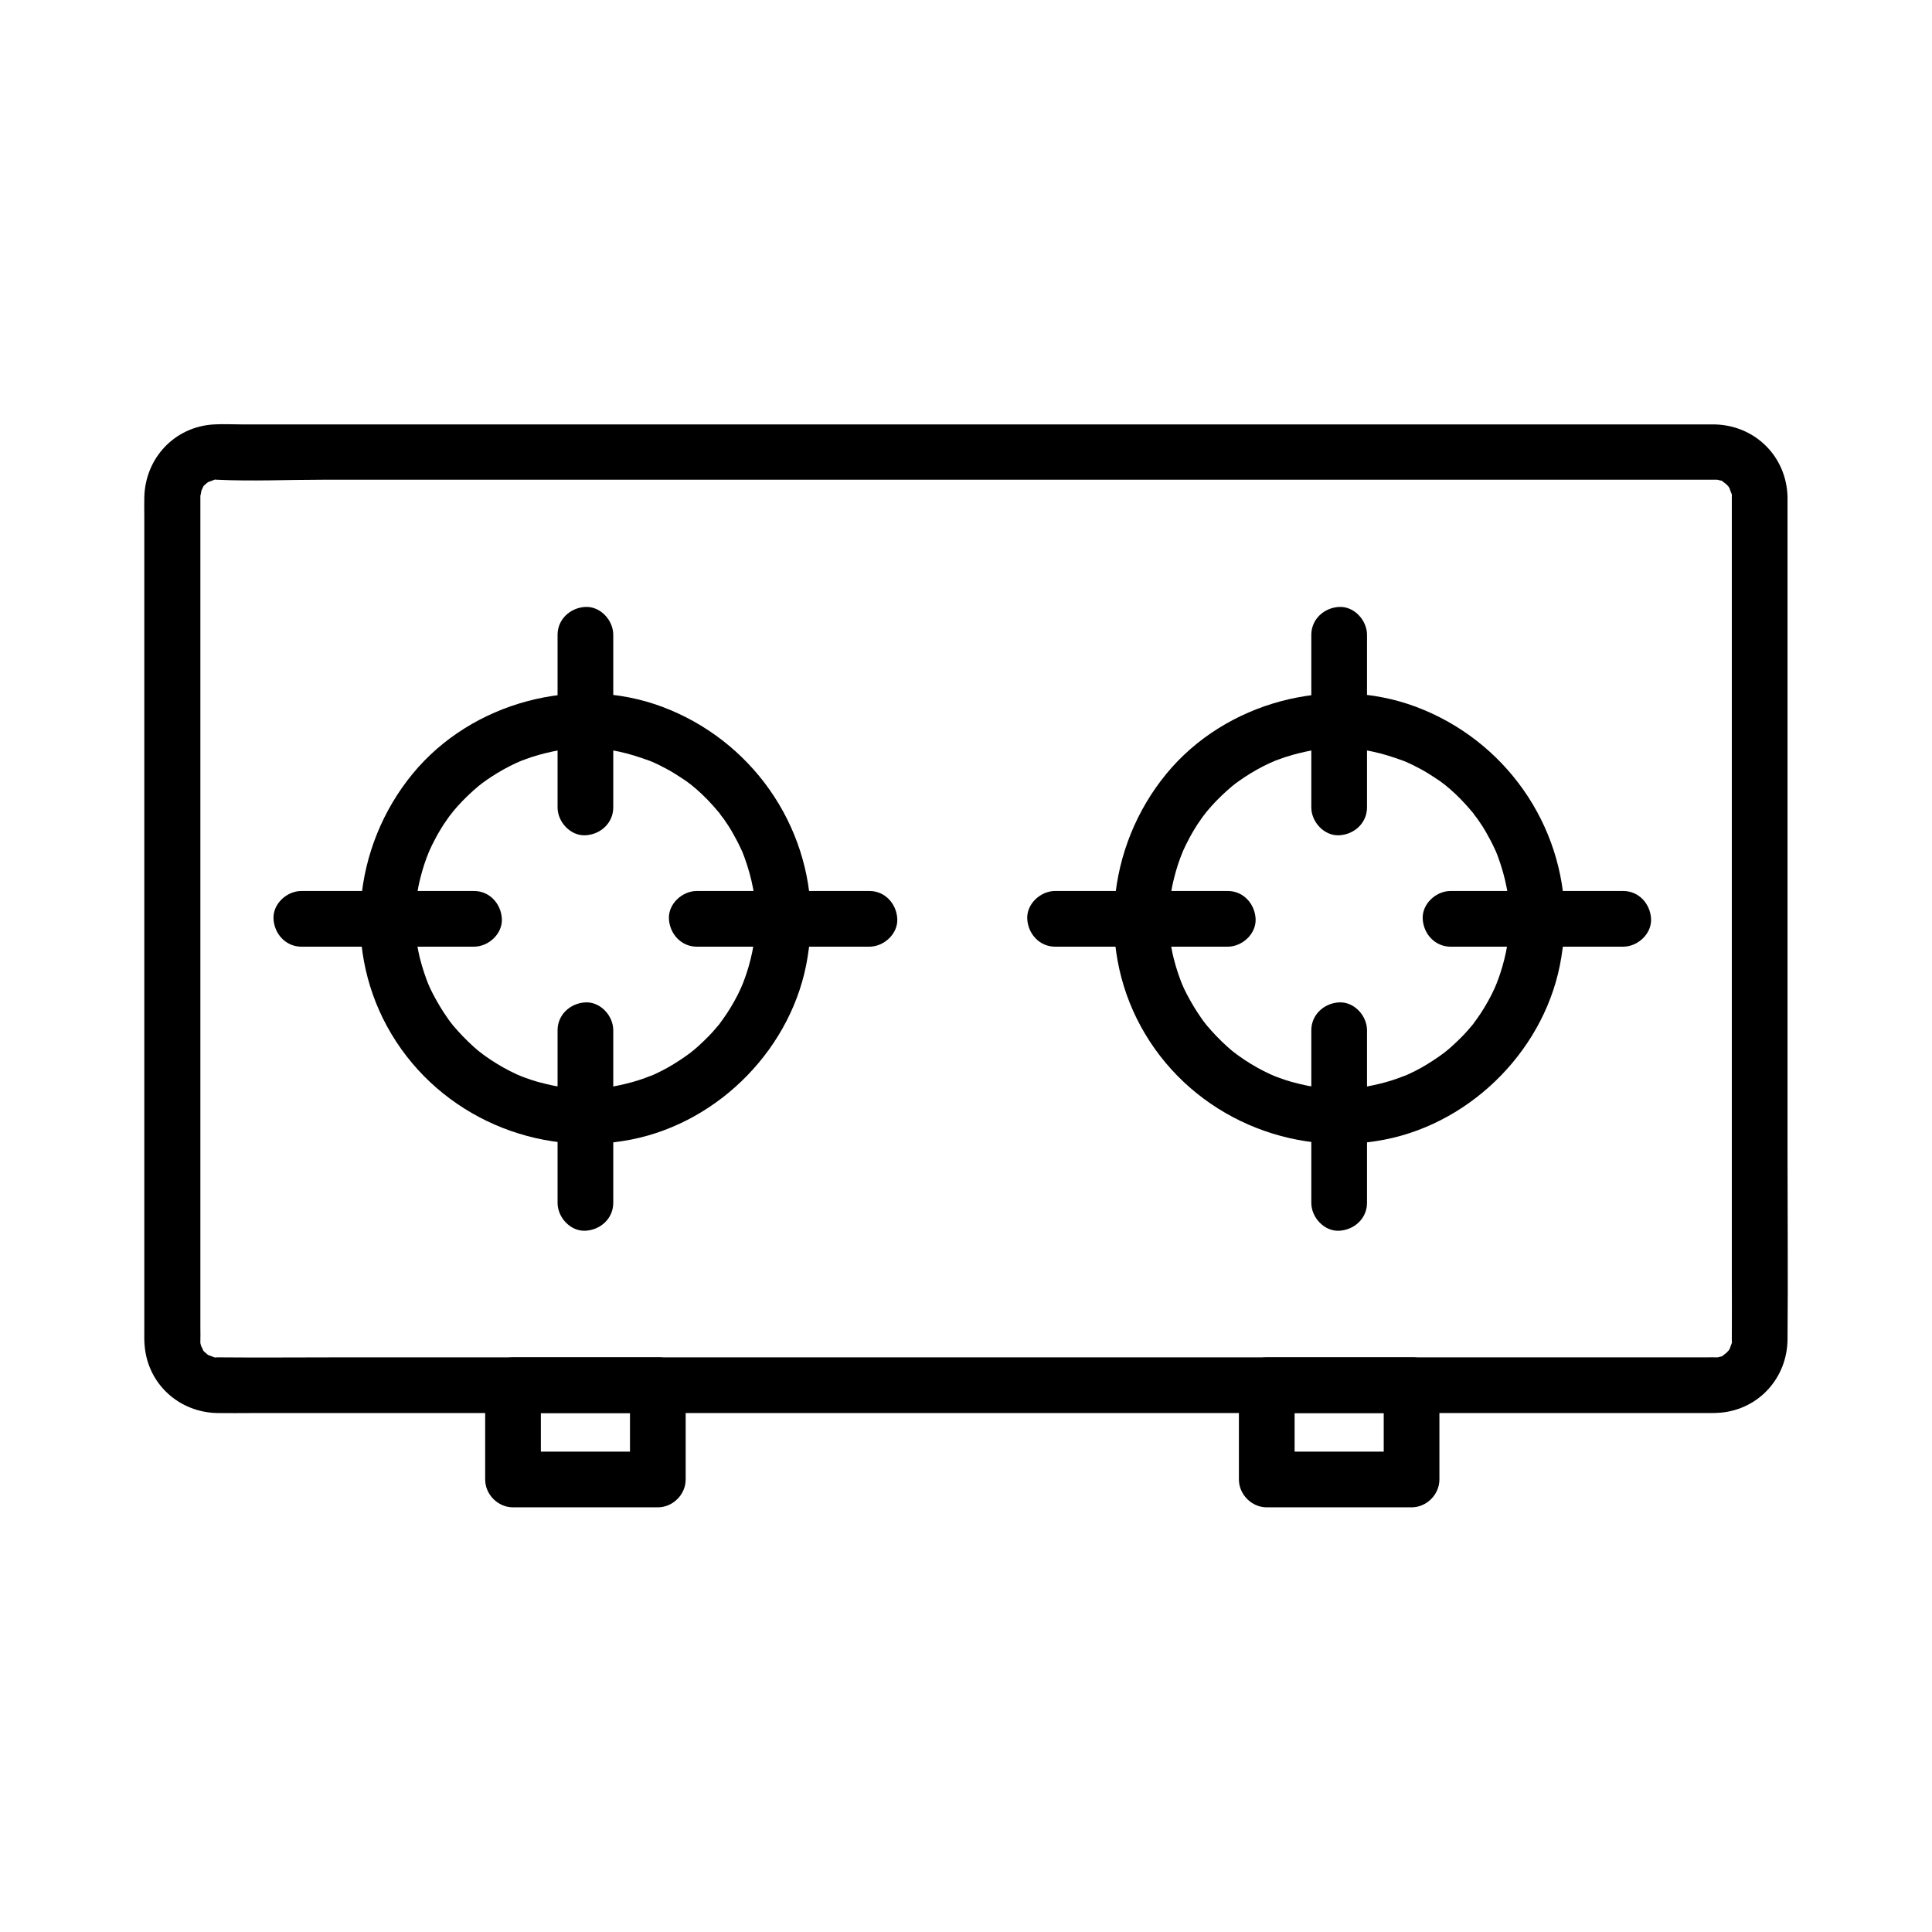
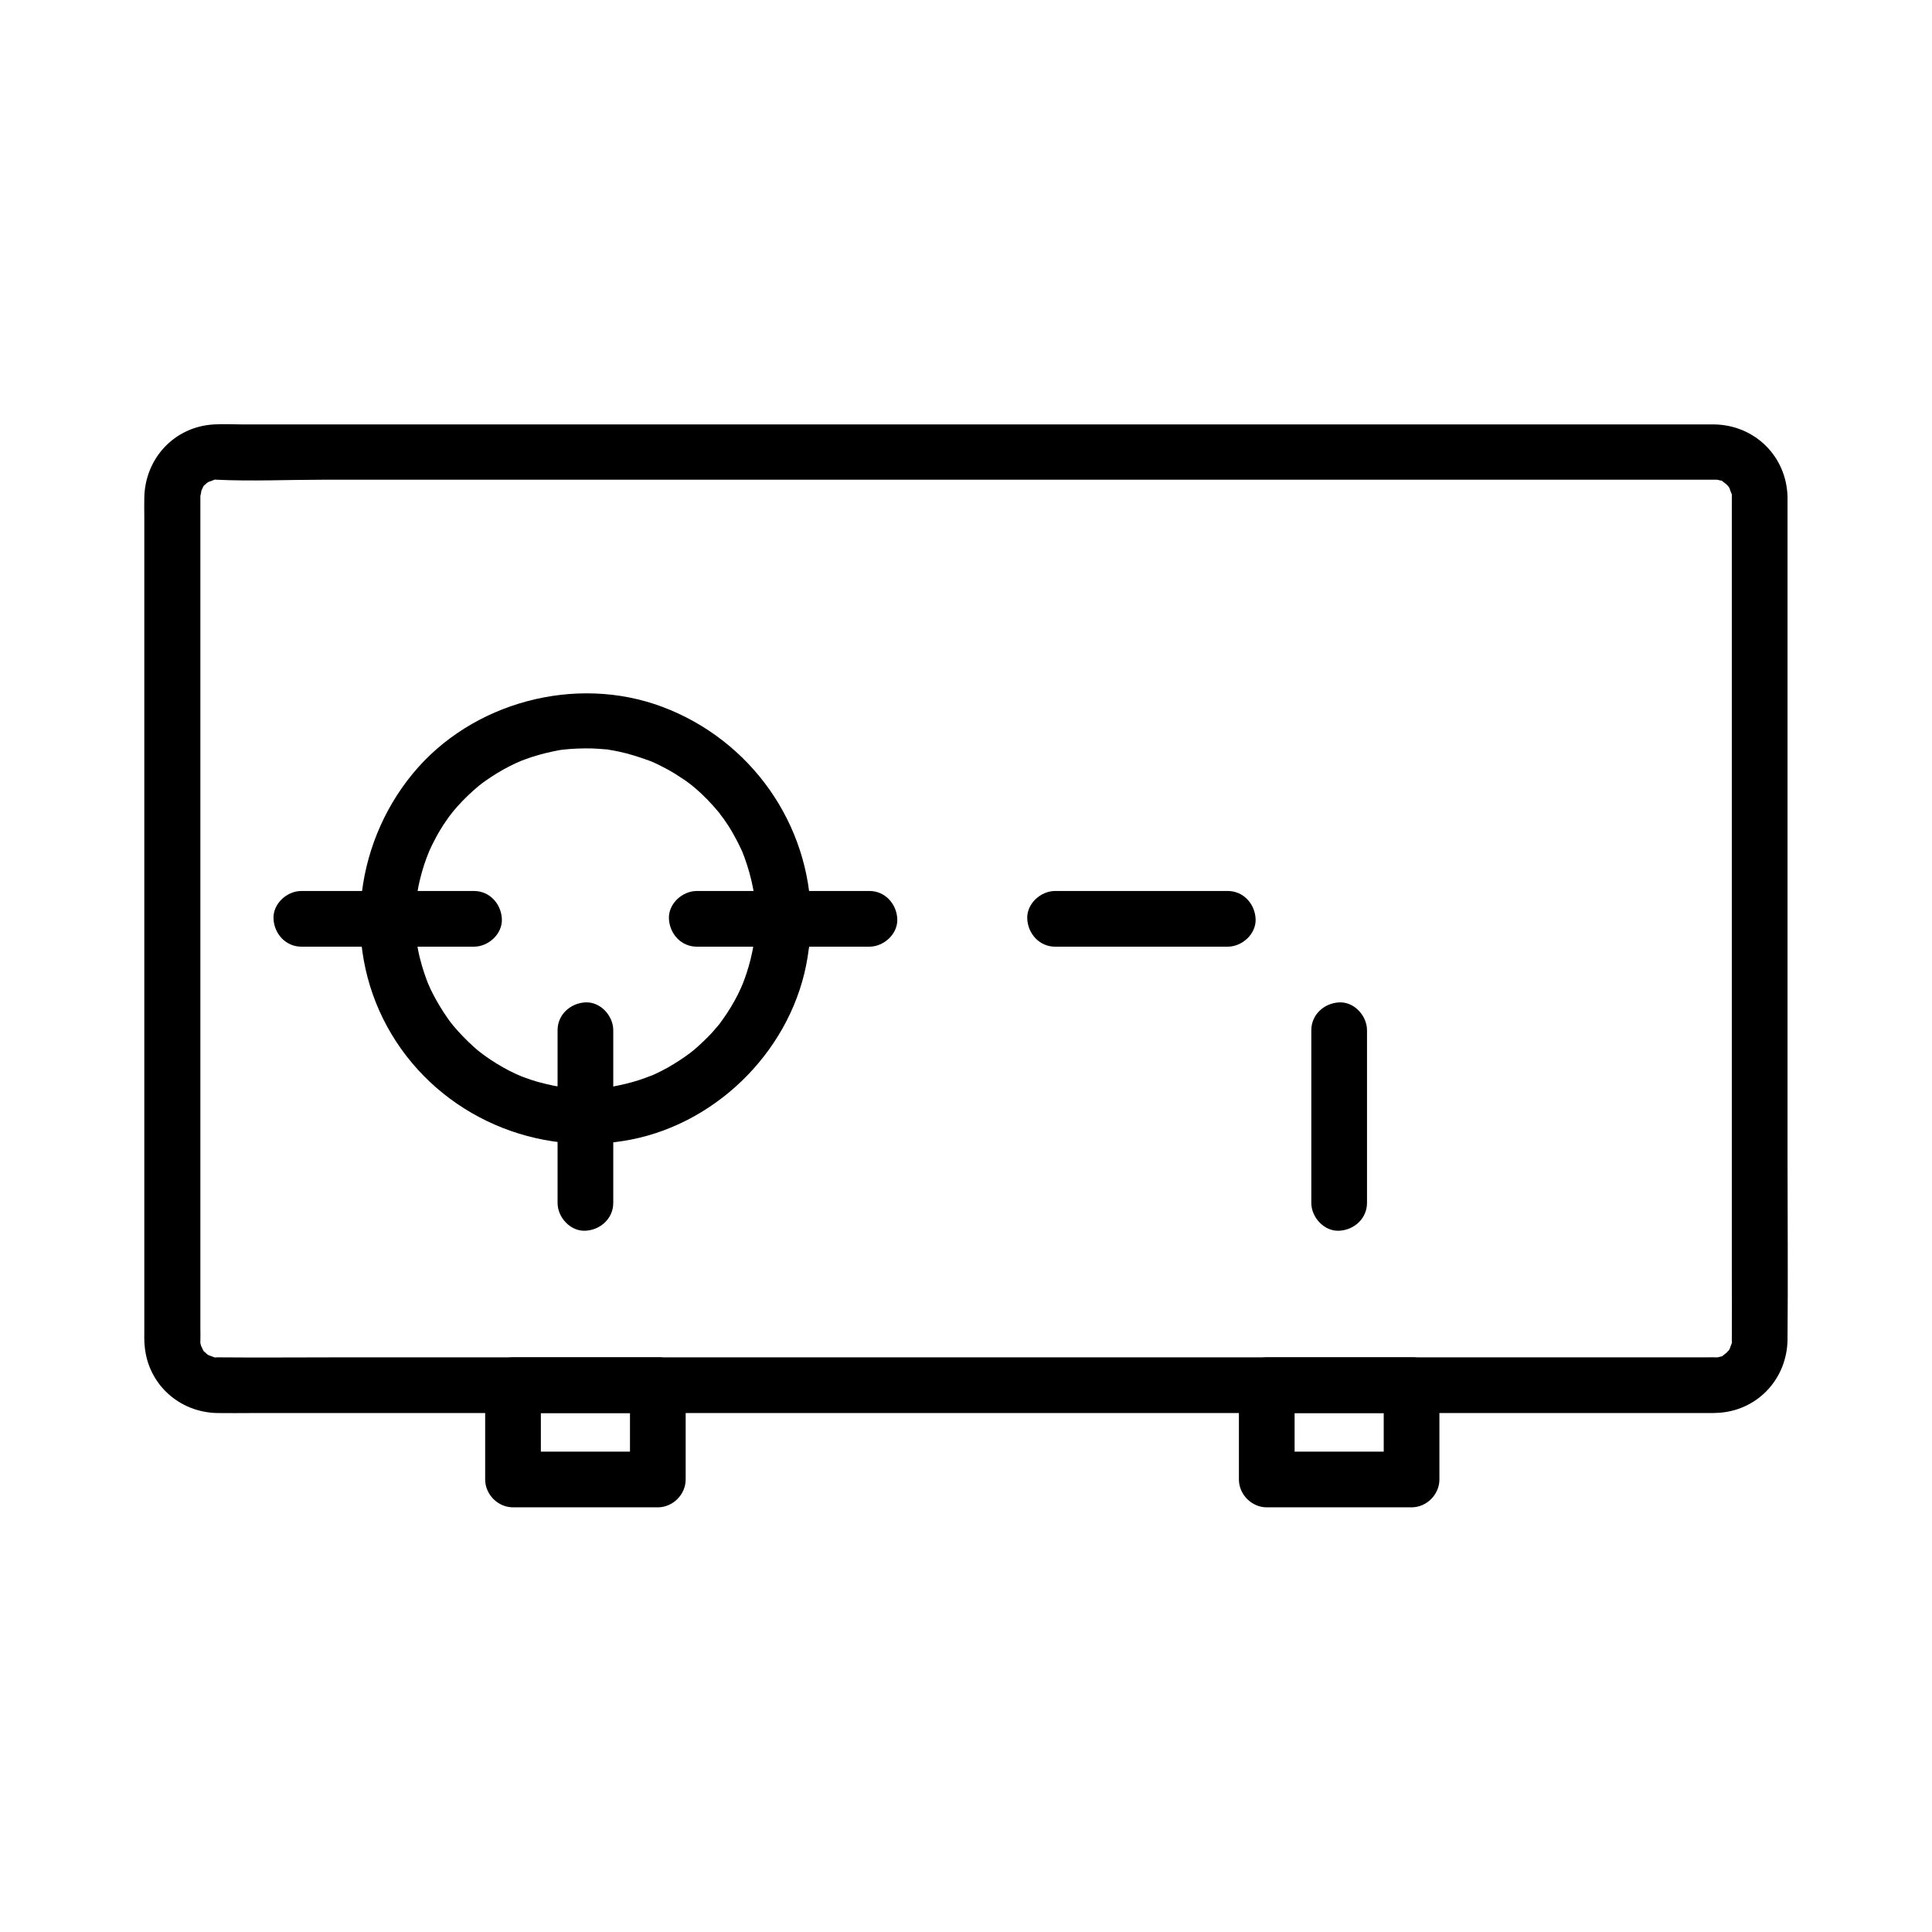
<svg xmlns="http://www.w3.org/2000/svg" fill="#000000" width="800px" height="800px" version="1.1" viewBox="144 144 512 512">
  <g>
    <path d="m344.16 387.5c0 1.379-0.051 2.754-0.148 4.133-0.051 0.688-0.148 1.379-0.195 2.016 0.195-1.672-0.098 0.492-0.098 0.688-0.441 2.609-1.082 5.215-1.918 7.723-0.344 1.031-0.738 2.066-1.133 3.102 0.59-1.523-0.195 0.441-0.297 0.641-0.297 0.59-0.543 1.18-0.836 1.77-1.18 2.312-2.508 4.527-4.035 6.641-0.098 0.148-1.426 1.871-0.395 0.59-0.246 0.344-0.543 0.688-0.789 0.984-0.836 0.984-1.672 1.969-2.559 2.856-0.836 0.836-1.672 1.672-2.559 2.461-0.395 0.344-0.789 0.738-1.23 1.082-0.195 0.195-2.312 1.82-1.031 0.836-1.918 1.426-3.887 2.707-5.953 3.887-1.133 0.641-2.312 1.23-3.492 1.77 0.051 0-1.918 0.836-0.934 0.395 0.738-0.297-1.328 0.492-1.574 0.59-2.262 0.836-4.625 1.477-6.988 1.969-0.641 0.148-1.328 0.246-1.969 0.395-0.195 0.051-2.41 0.297-0.688 0.098-1.379 0.148-2.707 0.246-4.082 0.297-2.754 0.098-5.512 0-8.215-0.297 1.574 0.148-1.574-0.297-2.016-0.344-1.523-0.297-3.051-0.688-4.527-1.082-1.031-0.297-2.117-0.641-3.148-1.031-0.641-0.246-1.23-0.441-1.82-0.688 1.523 0.59-0.441-0.195-0.641-0.297-2.363-1.082-4.625-2.363-6.789-3.789-0.887-0.59-1.77-1.23-2.656-1.871 1.328 0.984-0.395-0.344-0.543-0.441-0.492-0.395-0.984-0.836-1.477-1.277-1.918-1.723-3.691-3.59-5.363-5.559-0.098-0.148-1.426-1.82-0.441-0.543-0.395-0.543-0.789-1.031-1.133-1.574-0.641-0.887-1.18-1.77-1.77-2.707-0.688-1.133-1.328-2.262-1.918-3.394-0.246-0.492-0.492-0.984-0.738-1.477-0.148-0.297-1.031-2.41-0.441-0.934-0.887-2.262-1.672-4.527-2.262-6.887-0.344-1.277-0.59-2.609-0.836-3.938-0.051-0.195-0.297-2.41-0.098-0.688-0.098-0.688-0.148-1.328-0.195-2.016-0.195-2.656-0.195-5.266 0-7.922 0.051-0.59 0.098-1.133 0.148-1.723 0.148-2.215-0.297 1.426 0.098-0.738 0.246-1.523 0.543-3.051 0.934-4.574 0.59-2.363 1.328-4.625 2.262-6.887-0.543 1.328 0 0 0.148-0.344 0.246-0.492 0.441-0.984 0.688-1.477 0.688-1.379 1.379-2.707 2.164-3.984 0.543-0.934 1.133-1.82 1.77-2.707 0.344-0.543 0.738-1.031 1.133-1.574-0.984 1.328 0.344-0.395 0.441-0.543 1.625-1.969 3.445-3.836 5.363-5.559 0.492-0.441 0.984-0.836 1.477-1.277 0.148-0.098 1.82-1.426 0.543-0.441 0.887-0.641 1.723-1.277 2.656-1.871 2.164-1.426 4.43-2.707 6.789-3.789 0.195-0.098 2.164-0.887 0.641-0.297 0.59-0.246 1.23-0.492 1.82-0.688 1.031-0.395 2.066-0.738 3.148-1.031 1.277-0.395 2.559-0.688 3.887-0.984 0.641-0.148 1.328-0.246 1.969-0.395 0.148-0.051 2.363-0.297 0.688-0.098 2.609-0.297 5.266-0.395 7.871-0.344 1.277 0.051 2.508 0.148 3.738 0.246 2.215 0.148-1.426-0.297 0.738 0.098 0.887 0.148 1.77 0.297 2.656 0.492 2.805 0.59 5.512 1.477 8.215 2.461 0.246 0.098 1.328 0.543 0.051 0 0.789 0.344 1.574 0.688 2.363 1.082 1.379 0.688 2.707 1.379 3.984 2.164 1.082 0.688 2.164 1.379 3.246 2.117 0.148 0.098 1.871 1.426 0.59 0.395 0.688 0.543 1.328 1.082 1.969 1.625 2.117 1.82 4.035 3.836 5.856 6.004 0.297 0.344 0.543 0.641 0.789 0.984-0.984-1.277 0.59 0.887 0.789 1.082 0.789 1.133 1.574 2.312 2.262 3.543 0.688 1.23 1.379 2.461 1.969 3.738 0.297 0.59 0.543 1.18 0.836 1.77-0.641-1.477 0.246 0.688 0.344 0.984 0.984 2.707 1.77 5.461 2.312 8.316 0.098 0.543 0.195 1.082 0.297 1.672 0.148 0.887 0.148 0.887 0 0.051 0.051 0.441 0.098 0.887 0.148 1.328 0.09 1.812 0.141 3.387 0.141 5.008 0.051 3.836 3.394 7.578 7.379 7.379 3.984-0.195 7.43-3.246 7.379-7.379-0.148-25.094-15.941-47.379-39.41-56.188-22.977-8.609-50.527-1.23-66.125 17.711-15.988 19.434-18.695 47.281-5.609 69.078 13.039 21.746 38.672 32.766 63.469 27.898 23.566-4.625 43.051-24.648 46.789-48.414 0.543-3.344 0.887-6.742 0.887-10.137 0.051-3.836-3.394-7.578-7.379-7.379-4.035 0.25-7.328 3.297-7.379 7.43z" />
    <path d="m306.52 462.78v-40-5.758c0-3.836-3.394-7.578-7.379-7.379-3.984 0.195-7.379 3.246-7.379 7.379v40 5.758c0 3.836 3.394 7.578 7.379 7.379 3.984-0.195 7.379-3.246 7.379-7.379z" />
-     <path d="m306.52 357.98v-40-5.758c0-3.836-3.394-7.578-7.379-7.379-3.984 0.195-7.379 3.246-7.379 7.379v40 5.758c0 3.836 3.394 7.578 7.379 7.379 3.984-0.195 7.379-3.246 7.379-7.379z" />
    <path d="m374.41 380.12h-40-5.758c-3.836 0-7.578 3.394-7.379 7.379 0.195 3.984 3.246 7.379 7.379 7.379h40 5.758c3.836 0 7.578-3.394 7.379-7.379-0.195-3.984-3.246-7.379-7.379-7.379z" />
    <path d="m269.62 380.12h-40-5.758c-3.836 0-7.578 3.394-7.379 7.379 0.195 3.984 3.246 7.379 7.379 7.379h40 5.758c3.836 0 7.578-3.394 7.379-7.379-0.195-3.984-3.246-7.379-7.379-7.379z" />
-     <path d="m543.91 387.5c0 1.379-0.051 2.754-0.148 4.133-0.051 0.688-0.148 1.379-0.195 2.016 0.195-1.672-0.098 0.492-0.098 0.688-0.441 2.609-1.082 5.215-1.918 7.723-0.344 1.031-0.738 2.066-1.133 3.102 0.59-1.523-0.195 0.441-0.297 0.641-0.297 0.59-0.543 1.18-0.836 1.77-1.18 2.312-2.508 4.527-4.035 6.641-0.098 0.148-1.426 1.871-0.395 0.59-0.246 0.344-0.543 0.688-0.789 0.984-0.836 0.984-1.672 1.969-2.559 2.856-0.836 0.836-1.672 1.672-2.559 2.461-0.395 0.344-0.789 0.738-1.23 1.082-0.195 0.195-2.312 1.82-1.031 0.836-1.918 1.426-3.887 2.707-5.953 3.887-1.133 0.641-2.312 1.23-3.492 1.77 0.051 0-1.918 0.836-0.934 0.395 0.738-0.297-1.328 0.492-1.574 0.59-2.262 0.836-4.625 1.477-6.988 1.969-0.641 0.148-1.328 0.246-1.969 0.395-0.195 0.051-2.41 0.297-0.688 0.098-1.379 0.148-2.707 0.246-4.082 0.297-2.754 0.098-5.512 0-8.215-0.297 1.574 0.148-1.574-0.297-2.016-0.344-1.523-0.297-3.051-0.688-4.527-1.082-1.031-0.297-2.117-0.641-3.148-1.031-0.641-0.246-1.23-0.441-1.82-0.688 1.523 0.59-0.441-0.195-0.641-0.297-2.363-1.082-4.625-2.363-6.789-3.789-0.887-0.59-1.77-1.23-2.656-1.871 1.328 0.984-0.395-0.344-0.543-0.441-0.492-0.395-0.984-0.836-1.477-1.277-1.918-1.723-3.691-3.59-5.363-5.559-0.098-0.148-1.426-1.82-0.441-0.543-0.395-0.543-0.789-1.031-1.133-1.574-0.641-0.887-1.18-1.77-1.77-2.707-0.688-1.133-1.328-2.262-1.918-3.394-0.246-0.492-0.492-0.984-0.738-1.477-0.148-0.297-1.031-2.41-0.441-0.934-0.887-2.262-1.672-4.527-2.262-6.887-0.344-1.277-0.59-2.609-0.836-3.938-0.051-0.195-0.297-2.41-0.098-0.688-0.098-0.688-0.148-1.328-0.195-2.016-0.195-2.656-0.195-5.266 0-7.922 0.051-0.59 0.098-1.133 0.148-1.723 0.148-2.215-0.297 1.426 0.098-0.738 0.246-1.523 0.543-3.051 0.934-4.574 0.59-2.363 1.328-4.625 2.262-6.887-0.543 1.328 0 0 0.148-0.344 0.246-0.492 0.441-0.984 0.688-1.477 0.688-1.379 1.379-2.707 2.164-3.984 0.543-0.934 1.133-1.82 1.77-2.707 0.344-0.543 0.738-1.031 1.133-1.574-0.984 1.328 0.344-0.395 0.441-0.543 1.625-1.969 3.445-3.836 5.363-5.559 0.492-0.441 0.984-0.836 1.477-1.277 0.148-0.098 1.82-1.426 0.543-0.441 0.887-0.641 1.723-1.277 2.656-1.871 2.164-1.426 4.43-2.707 6.789-3.789 0.195-0.098 2.164-0.887 0.641-0.297 0.59-0.246 1.23-0.492 1.82-0.688 1.031-0.395 2.066-0.738 3.148-1.031 1.277-0.395 2.559-0.688 3.887-0.984 0.641-0.148 1.328-0.246 1.969-0.395 0.148-0.051 2.363-0.297 0.688-0.098 2.609-0.297 5.266-0.395 7.871-0.344 1.277 0.051 2.508 0.148 3.738 0.246 2.215 0.148-1.426-0.297 0.738 0.098 0.887 0.148 1.77 0.297 2.656 0.492 2.805 0.59 5.512 1.477 8.215 2.461 0.246 0.098 1.328 0.543 0.051 0 0.789 0.344 1.574 0.688 2.363 1.082 1.379 0.688 2.707 1.379 3.984 2.164 1.082 0.688 2.164 1.379 3.246 2.117 0.148 0.098 1.871 1.426 0.59 0.395 0.688 0.543 1.328 1.082 1.969 1.625 2.117 1.82 4.035 3.836 5.856 6.004 0.297 0.344 0.543 0.641 0.789 0.984-0.984-1.277 0.59 0.887 0.789 1.082 0.789 1.133 1.574 2.312 2.262 3.543 0.688 1.23 1.379 2.461 1.969 3.738 0.297 0.59 0.543 1.18 0.836 1.77-0.641-1.477 0.246 0.688 0.344 0.984 0.984 2.707 1.77 5.461 2.312 8.316 0.098 0.543 0.195 1.082 0.297 1.672 0.148 0.887 0.148 0.887 0 0.051 0.051 0.441 0.098 0.887 0.148 1.328 0.043 1.812 0.141 3.387 0.141 5.008 0.051 3.836 3.394 7.578 7.379 7.379 3.984-0.195 7.43-3.246 7.379-7.379-0.148-25.094-15.941-47.379-39.41-56.188-22.977-8.609-50.527-1.23-66.125 17.711-15.988 19.434-18.695 47.281-5.609 69.078 13.039 21.746 38.672 32.766 63.469 27.898 23.566-4.625 43.051-24.648 46.789-48.414 0.543-3.344 0.887-6.742 0.887-10.137 0.051-3.836-3.394-7.578-7.379-7.379-4.035 0.25-7.379 3.297-7.379 7.43z" />
    <path d="m506.27 462.78v-40-5.758c0-3.836-3.394-7.578-7.379-7.379-3.984 0.195-7.379 3.246-7.379 7.379v40 5.758c0 3.836 3.394 7.578 7.379 7.379 3.984-0.195 7.379-3.246 7.379-7.379z" />
-     <path d="m506.27 357.98v-40-5.758c0-3.836-3.394-7.578-7.379-7.379-3.984 0.195-7.379 3.246-7.379 7.379v40 5.758c0 3.836 3.394 7.578 7.379 7.379 3.984-0.195 7.379-3.246 7.379-7.379z" />
-     <path d="m574.17 380.12h-40-5.758c-3.836 0-7.578 3.394-7.379 7.379 0.195 3.984 3.246 7.379 7.379 7.379h40 5.758c3.836 0 7.578-3.394 7.379-7.379-0.195-3.984-3.246-7.379-7.379-7.379z" />
    <path d="m469.37 380.12h-40-5.758c-3.836 0-7.578 3.394-7.379 7.379 0.195 3.984 3.246 7.379 7.379 7.379h40 5.758c3.836 0 7.578-3.394 7.379-7.379-0.195-3.984-3.246-7.379-7.379-7.379z" />
    <path d="m602.95 275.62v42.312 87.922 76.605c0 5.461 0.051 10.875 0 16.336v0.441 0.098c0.051 1.477 0.395-0.738-0.051 0.738-0.098 0.246-0.836 2.117-0.148 0.688-0.297 0.59-0.59 1.133-0.984 1.672 0.934-1.277-0.395 0.246-0.543 0.441 1.133-1.082-0.395 0.195-0.59 0.344-1.379 0.934 0.984-0.051-0.641 0.297-0.441 0.098-0.836 0.246-1.277 0.297 1.23-0.195 0.395-0.051-0.098-0.098-0.688-0.051-1.426 0-2.117 0h-38.965-74.047-90.578-89.199-69.715c-10.727 0-21.402 0.098-32.129 0h-0.441c-1.871 0.098 1.031 0.492-0.738-0.051-0.246-0.098-2.117-0.836-0.688-0.148-0.59-0.297-1.133-0.59-1.672-0.984 1.277 0.934-0.246-0.395-0.441-0.543 0.246 0.246 0.641 1.133 0-0.051-0.098-0.246-0.934-2.066-0.395-0.59-0.195-0.641-0.395-1.277-0.492-1.918 0.195 1.23 0.051 0.395 0.098-0.098 0.051-1.082 0-2.215 0-3.297v-22.336-82.066-84.625-25.586-5.363-0.441-0.098c0-0.195 0.148-5.363 0-0.688-0.051 1.523 0.246-0.887 0.395-1.328-0.543 1.477 0.297-0.344 0.395-0.59 0.641-1.18 0.246-0.297 0-0.051 0.148-0.148 1.723-1.523 0.441-0.543 0.543-0.395 1.082-0.688 1.672-0.984-1.426 0.738 0.441-0.051 0.688-0.148 1.77-0.543-1.133-0.148 0.738-0.051h0.051c9.25 0.441 18.598 0 27.797 0h67.059 88.215 91.219 76.113 43 3.246 0.441c0.543-0.051 1.23 0.098 0.098-0.098 0.441 0.098 0.836 0.195 1.277 0.297 1.625 0.344-0.738-0.688 0.641 0.297 0.246 0.148 1.723 1.426 0.59 0.344 0.148 0.148 1.523 1.723 0.543 0.441 0.395 0.543 0.688 1.082 0.984 1.672-0.738-1.426 0.051 0.441 0.148 0.688 0.645 2.023 0.051-1.176 0.102 0.844 0.098 3.836 3.297 7.578 7.379 7.379 3.887-0.195 7.477-3.246 7.379-7.379-0.297-10.676-8.609-18.895-19.285-19.141h-2.856-15.5-61.844-86.641-93.43-80.441-49.398c-2.559 0-5.117-0.148-7.625 0-10.48 0.59-18.254 9.004-18.449 19.387-0.051 1.625 0 3.297 0 4.922v64.602 91.363 59.68c0 1.426-0.051 2.856 0.098 4.281 0.887 10.137 9.152 17.562 19.238 17.762 3.102 0.051 6.25 0 9.348 0h52.594 82.656 93.137 85.656 58.5 13.43c1.031 0 2.016 0 3.051-0.098 10.184-0.887 17.664-9.25 17.762-19.387 0.148-16.285 0-32.57 0-48.855v-90.676-72.816-11.07c0-3.836-3.394-7.578-7.379-7.379-3.984 0.242-7.379 3.293-7.379 7.426z" />
    <path d="m310.95 511.09v24.992l7.379-7.379h-38.375c2.461 2.461 4.922 4.922 7.379 7.379v-24.992c-2.461 2.461-4.922 4.922-7.379 7.379h38.375c3.836 0 7.578-3.394 7.379-7.379-0.195-3.984-3.246-7.379-7.379-7.379h-38.375c-3.984 0-7.379 3.394-7.379 7.379v24.992c0 3.984 3.394 7.379 7.379 7.379h38.375c3.984 0 7.379-3.394 7.379-7.379v-24.992c0-3.836-3.394-7.578-7.379-7.379-3.984 0.195-7.379 3.246-7.379 7.379z" />
    <path d="m510.7 511.09v24.992c2.461-2.461 4.922-4.922 7.379-7.379h-38.375c2.461 2.461 4.922 4.922 7.379 7.379v-24.992c-2.461 2.461-4.922 4.922-7.379 7.379h38.375c3.836 0 7.578-3.394 7.379-7.379-0.195-3.984-3.246-7.379-7.379-7.379h-38.375c-3.984 0-7.379 3.394-7.379 7.379v24.992c0 3.984 3.394 7.379 7.379 7.379h38.375c3.984 0 7.379-3.394 7.379-7.379v-24.992c0-3.836-3.394-7.578-7.379-7.379-3.984 0.195-7.379 3.246-7.379 7.379z" />
  </g>
</svg>